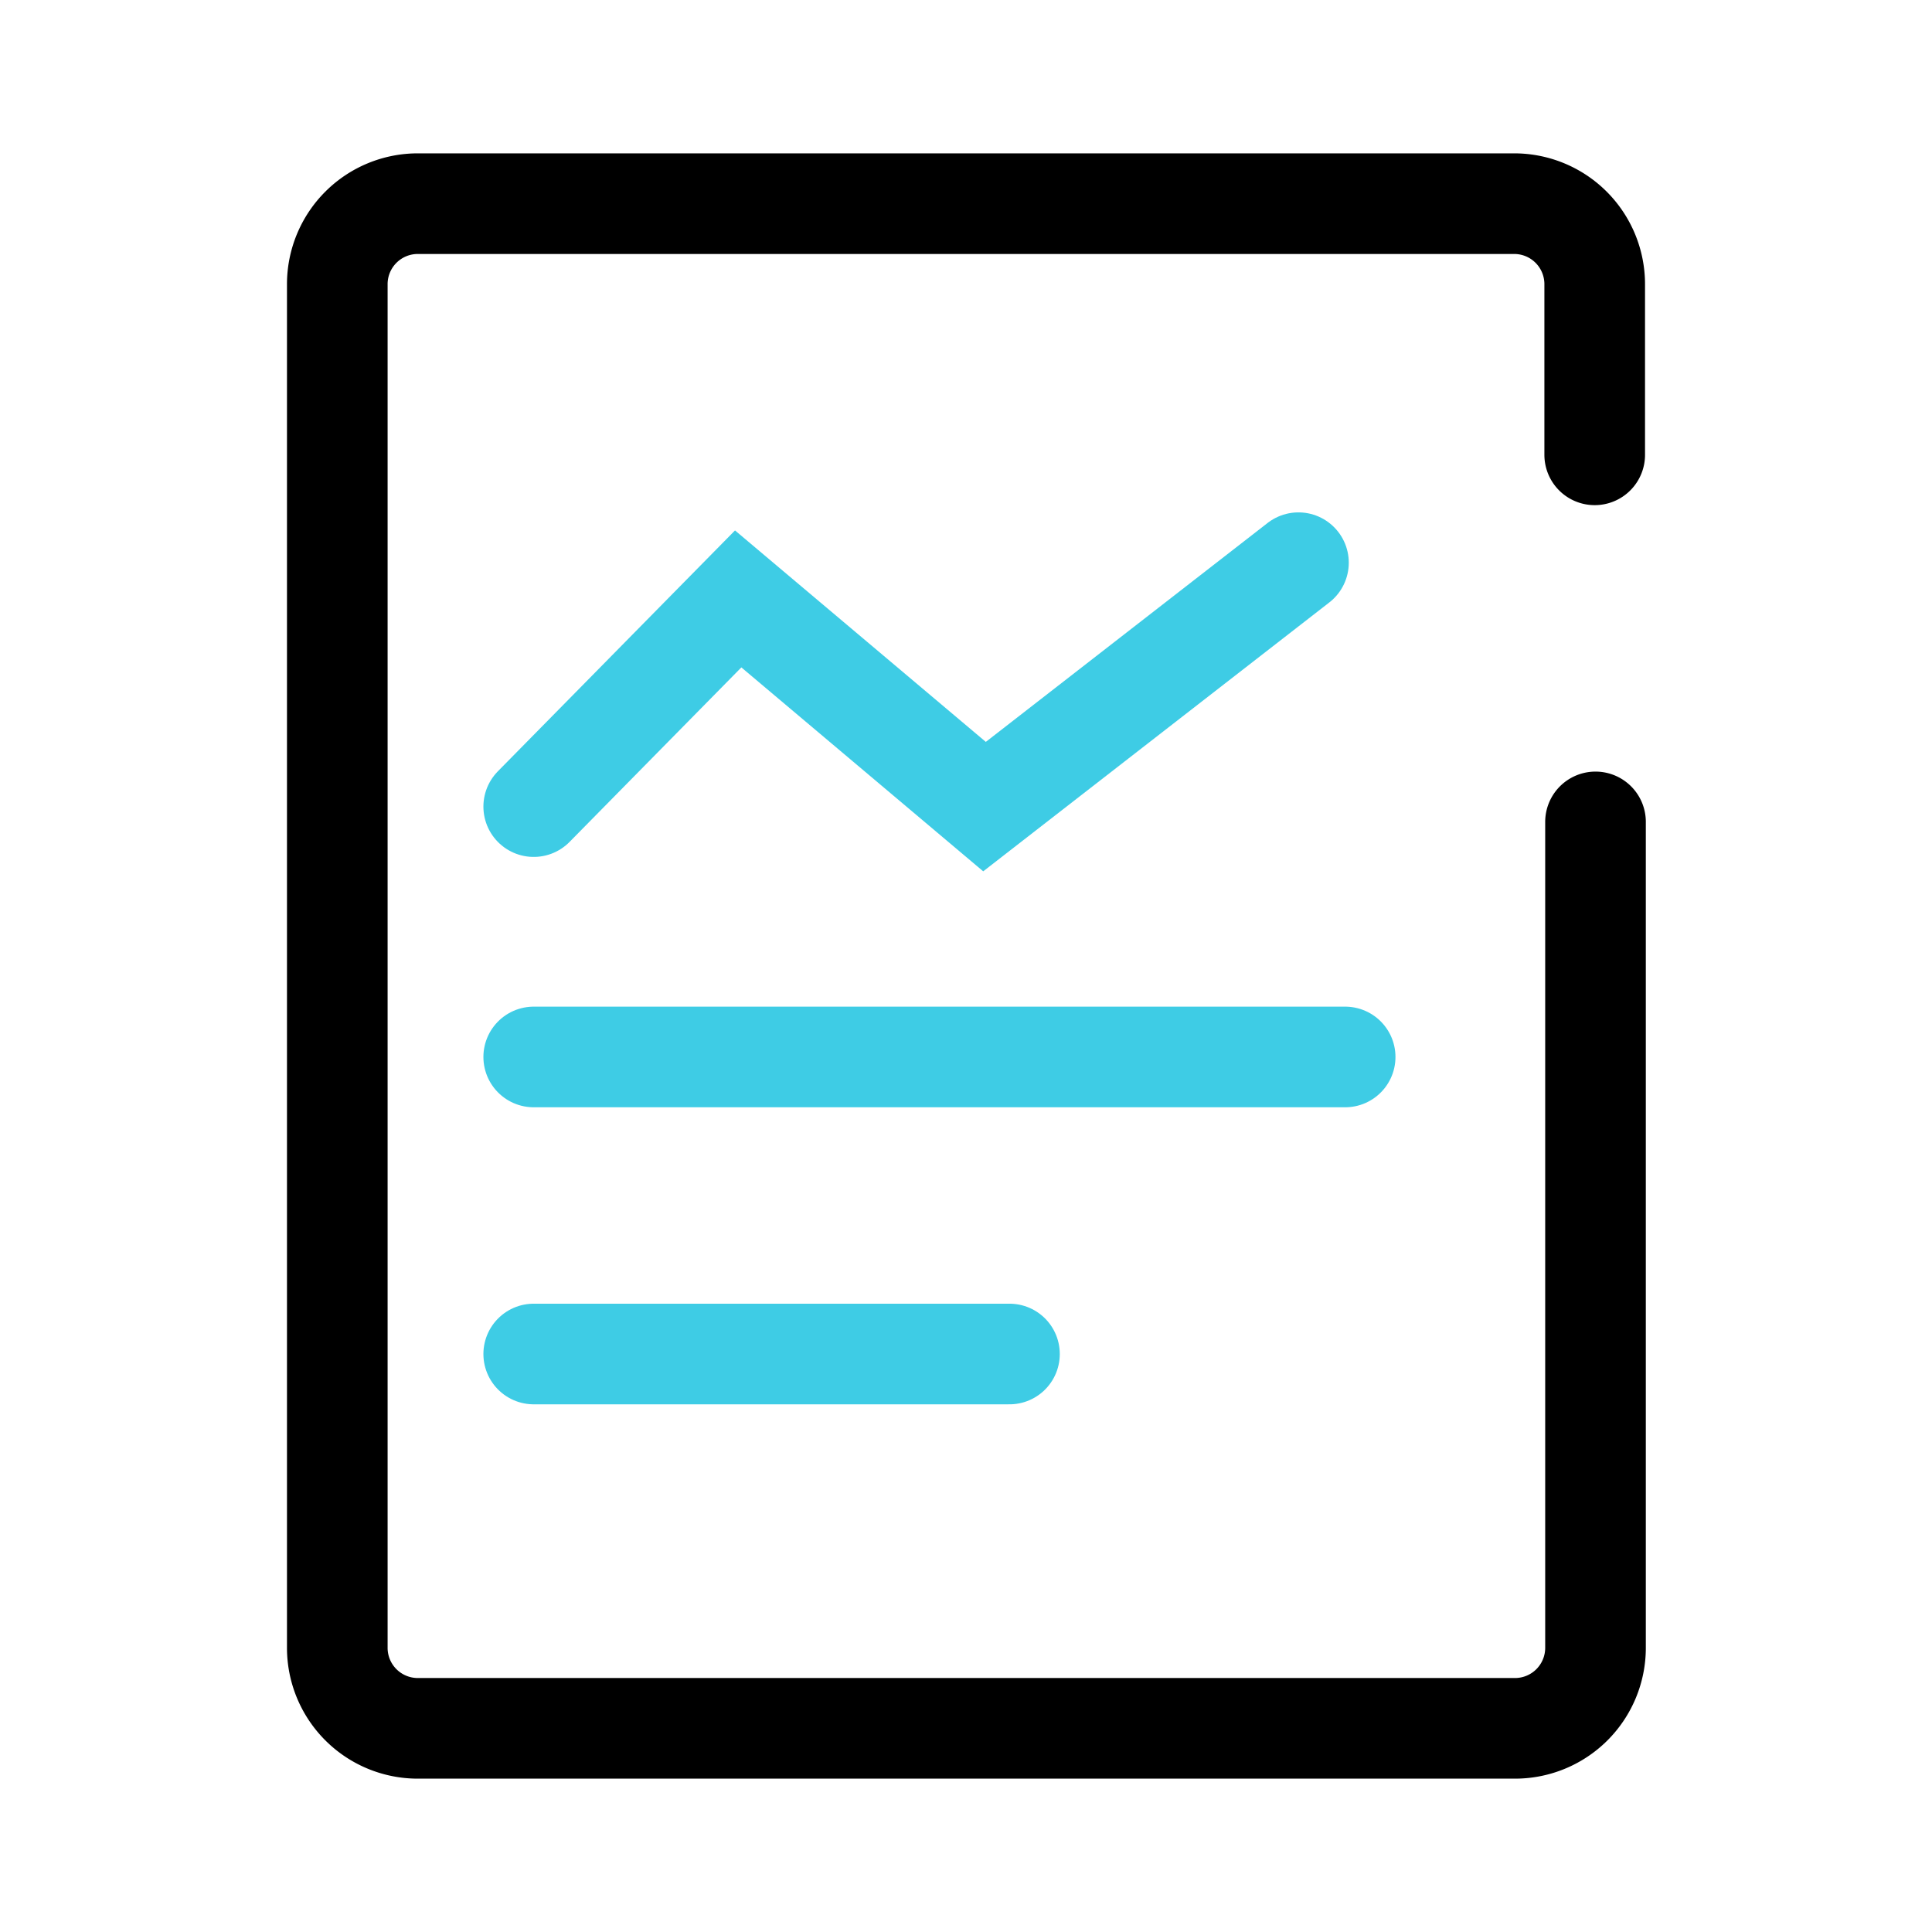
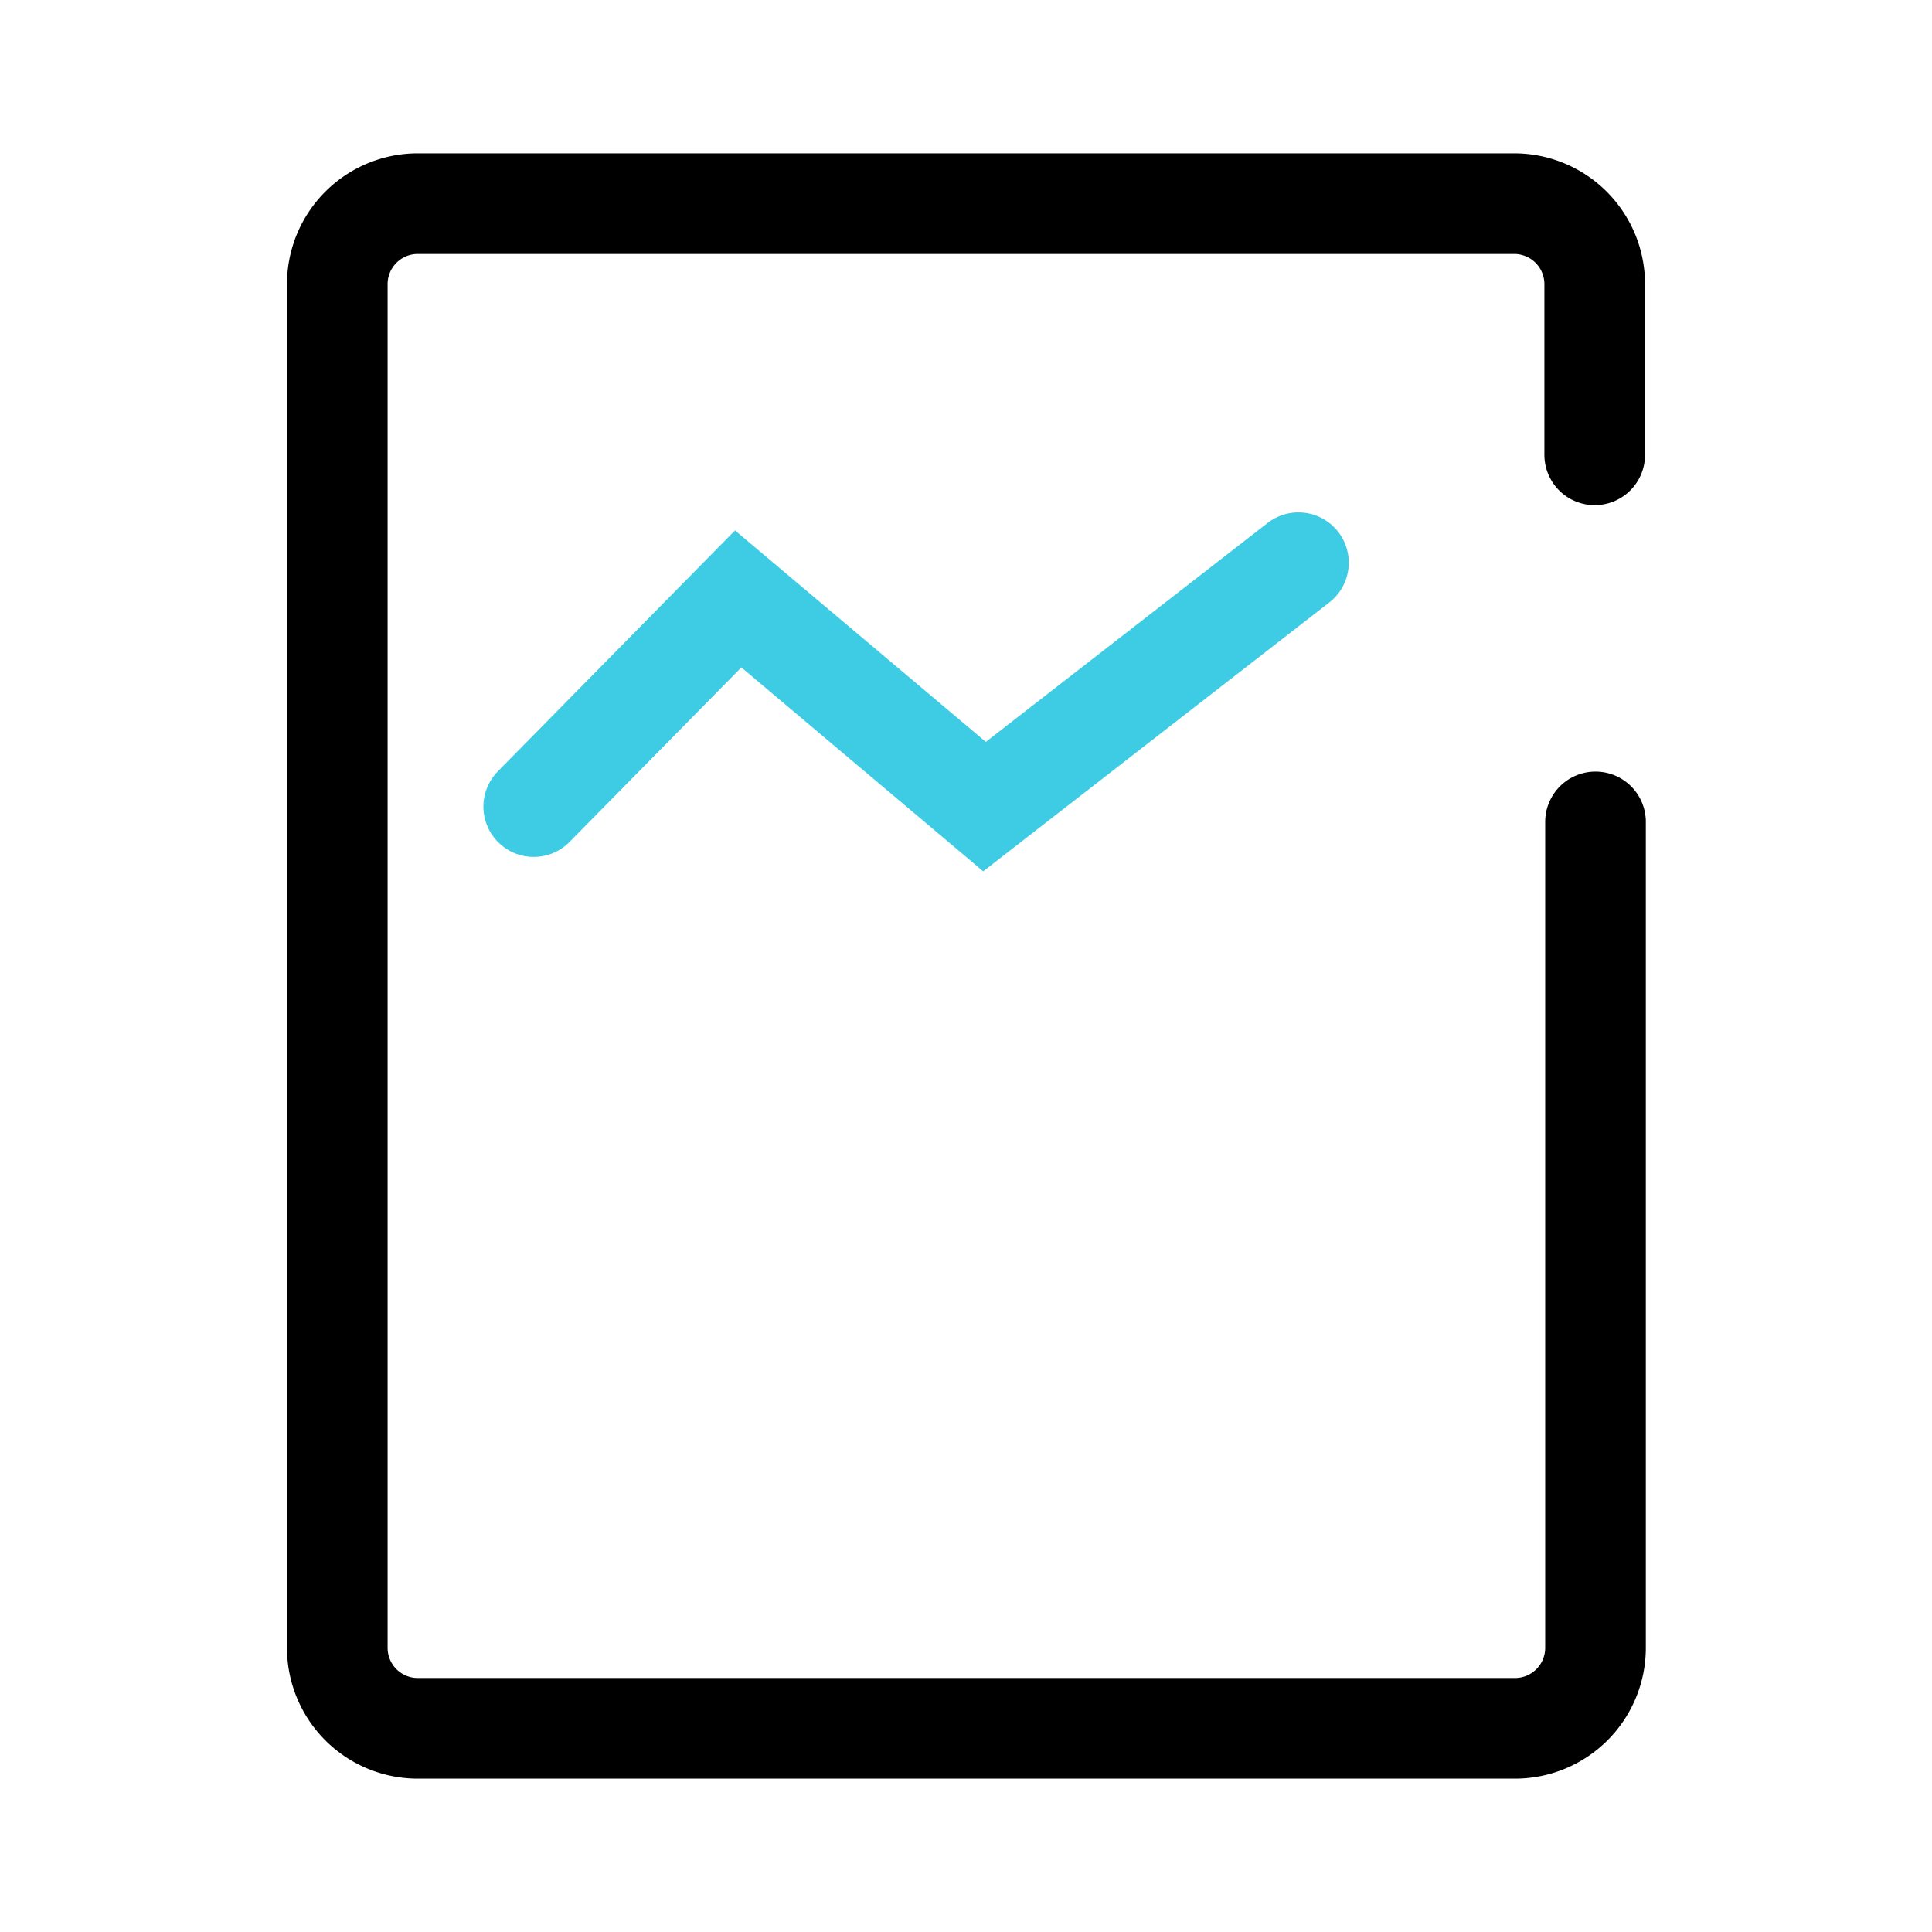
<svg xmlns="http://www.w3.org/2000/svg" id="图层_1" data-name="图层 1" viewBox="0 0 24 24">
  <defs>
    <style>.cls-1,.cls-2{fill:none;}.cls-1{stroke:#000;}.cls-1,.cls-2,.cls-3{stroke-linecap:round;stroke-miterlimit:10;stroke-width:1.25px;}.cls-2,.cls-3{stroke:#3ecce5;}.cls-3{fill:#fff;}</style>
  </defs>
  <title>行业痛点：推广不精确</title>
  <path class="cls-1" d="M19.82,10.21V20.47a1,1,0,0,1-1,1H5.19a1,1,0,0,1-1-1V3.53a1,1,0,0,1,1-1H18.81a1,1,0,0,1,1,1V5.65" />
  <polyline class="cls-2" points="6.63 10.02 9.17 7.44 12.23 10.02 16.13 6.99" />
-   <line class="cls-3" x1="6.63" y1="13.13" x2="16.71" y2="13.13" />
-   <line class="cls-3" x1="6.63" y1="16.82" x2="12.54" y2="16.82" />
</svg>